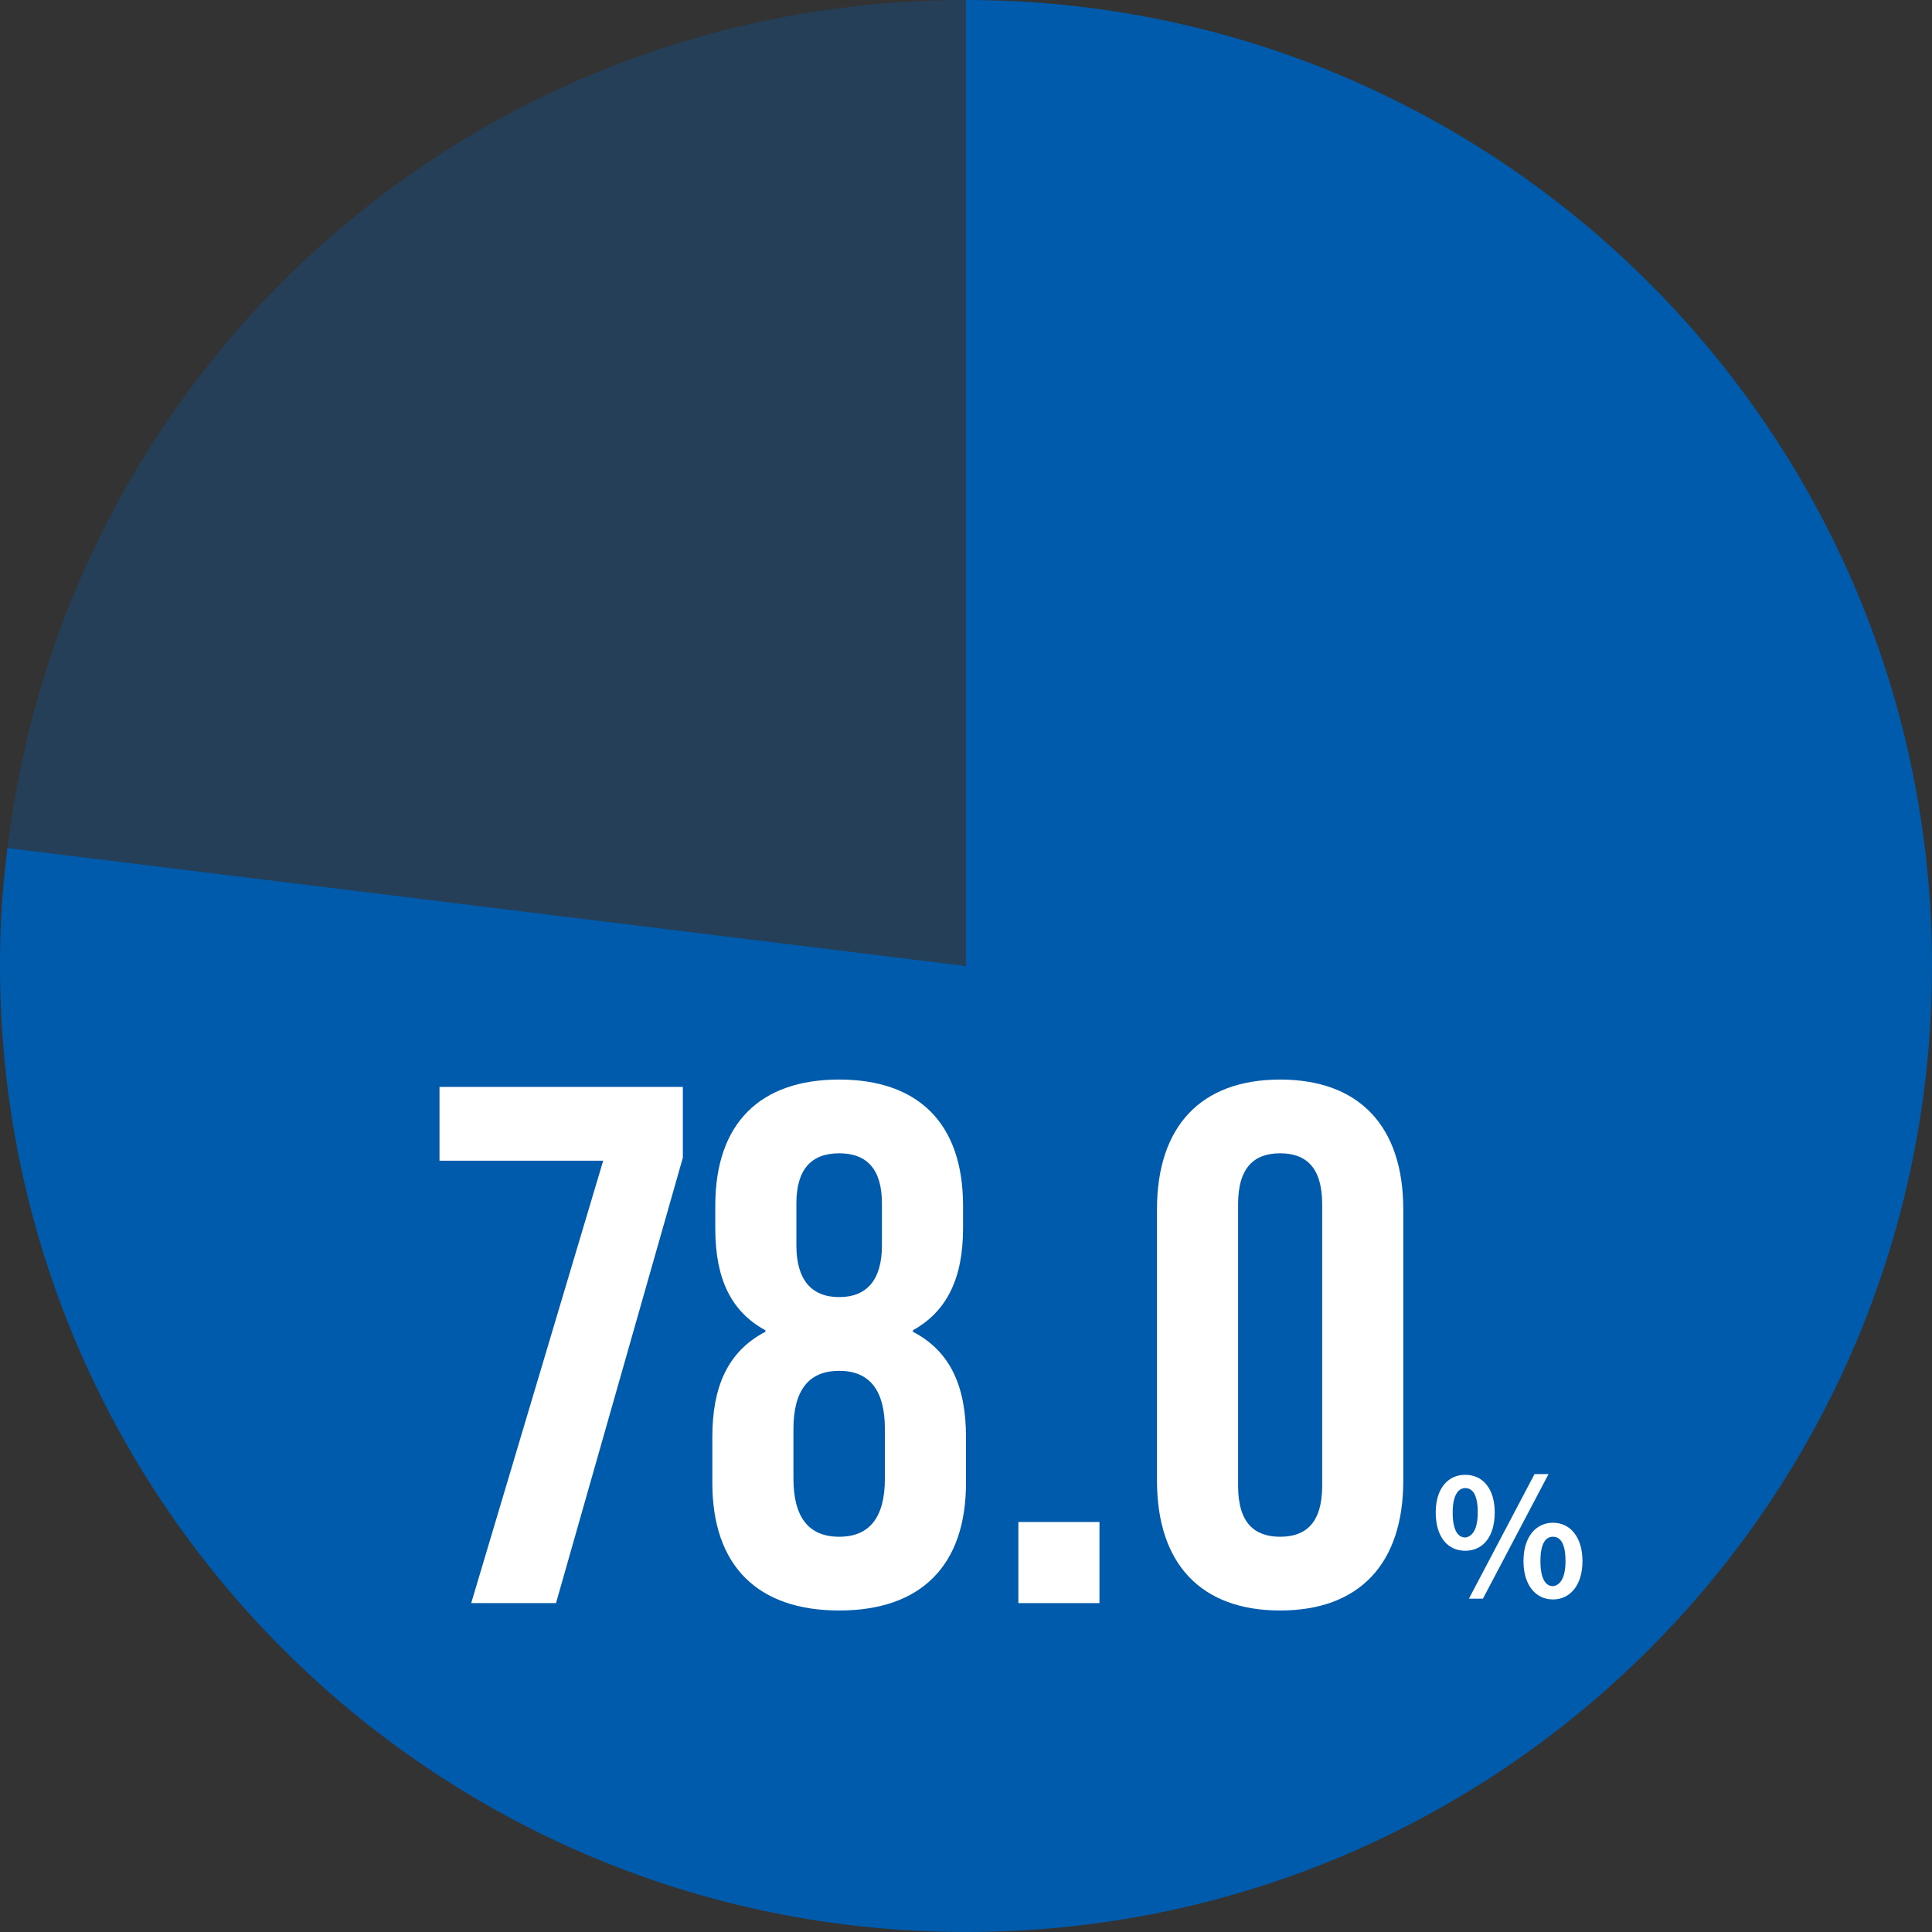
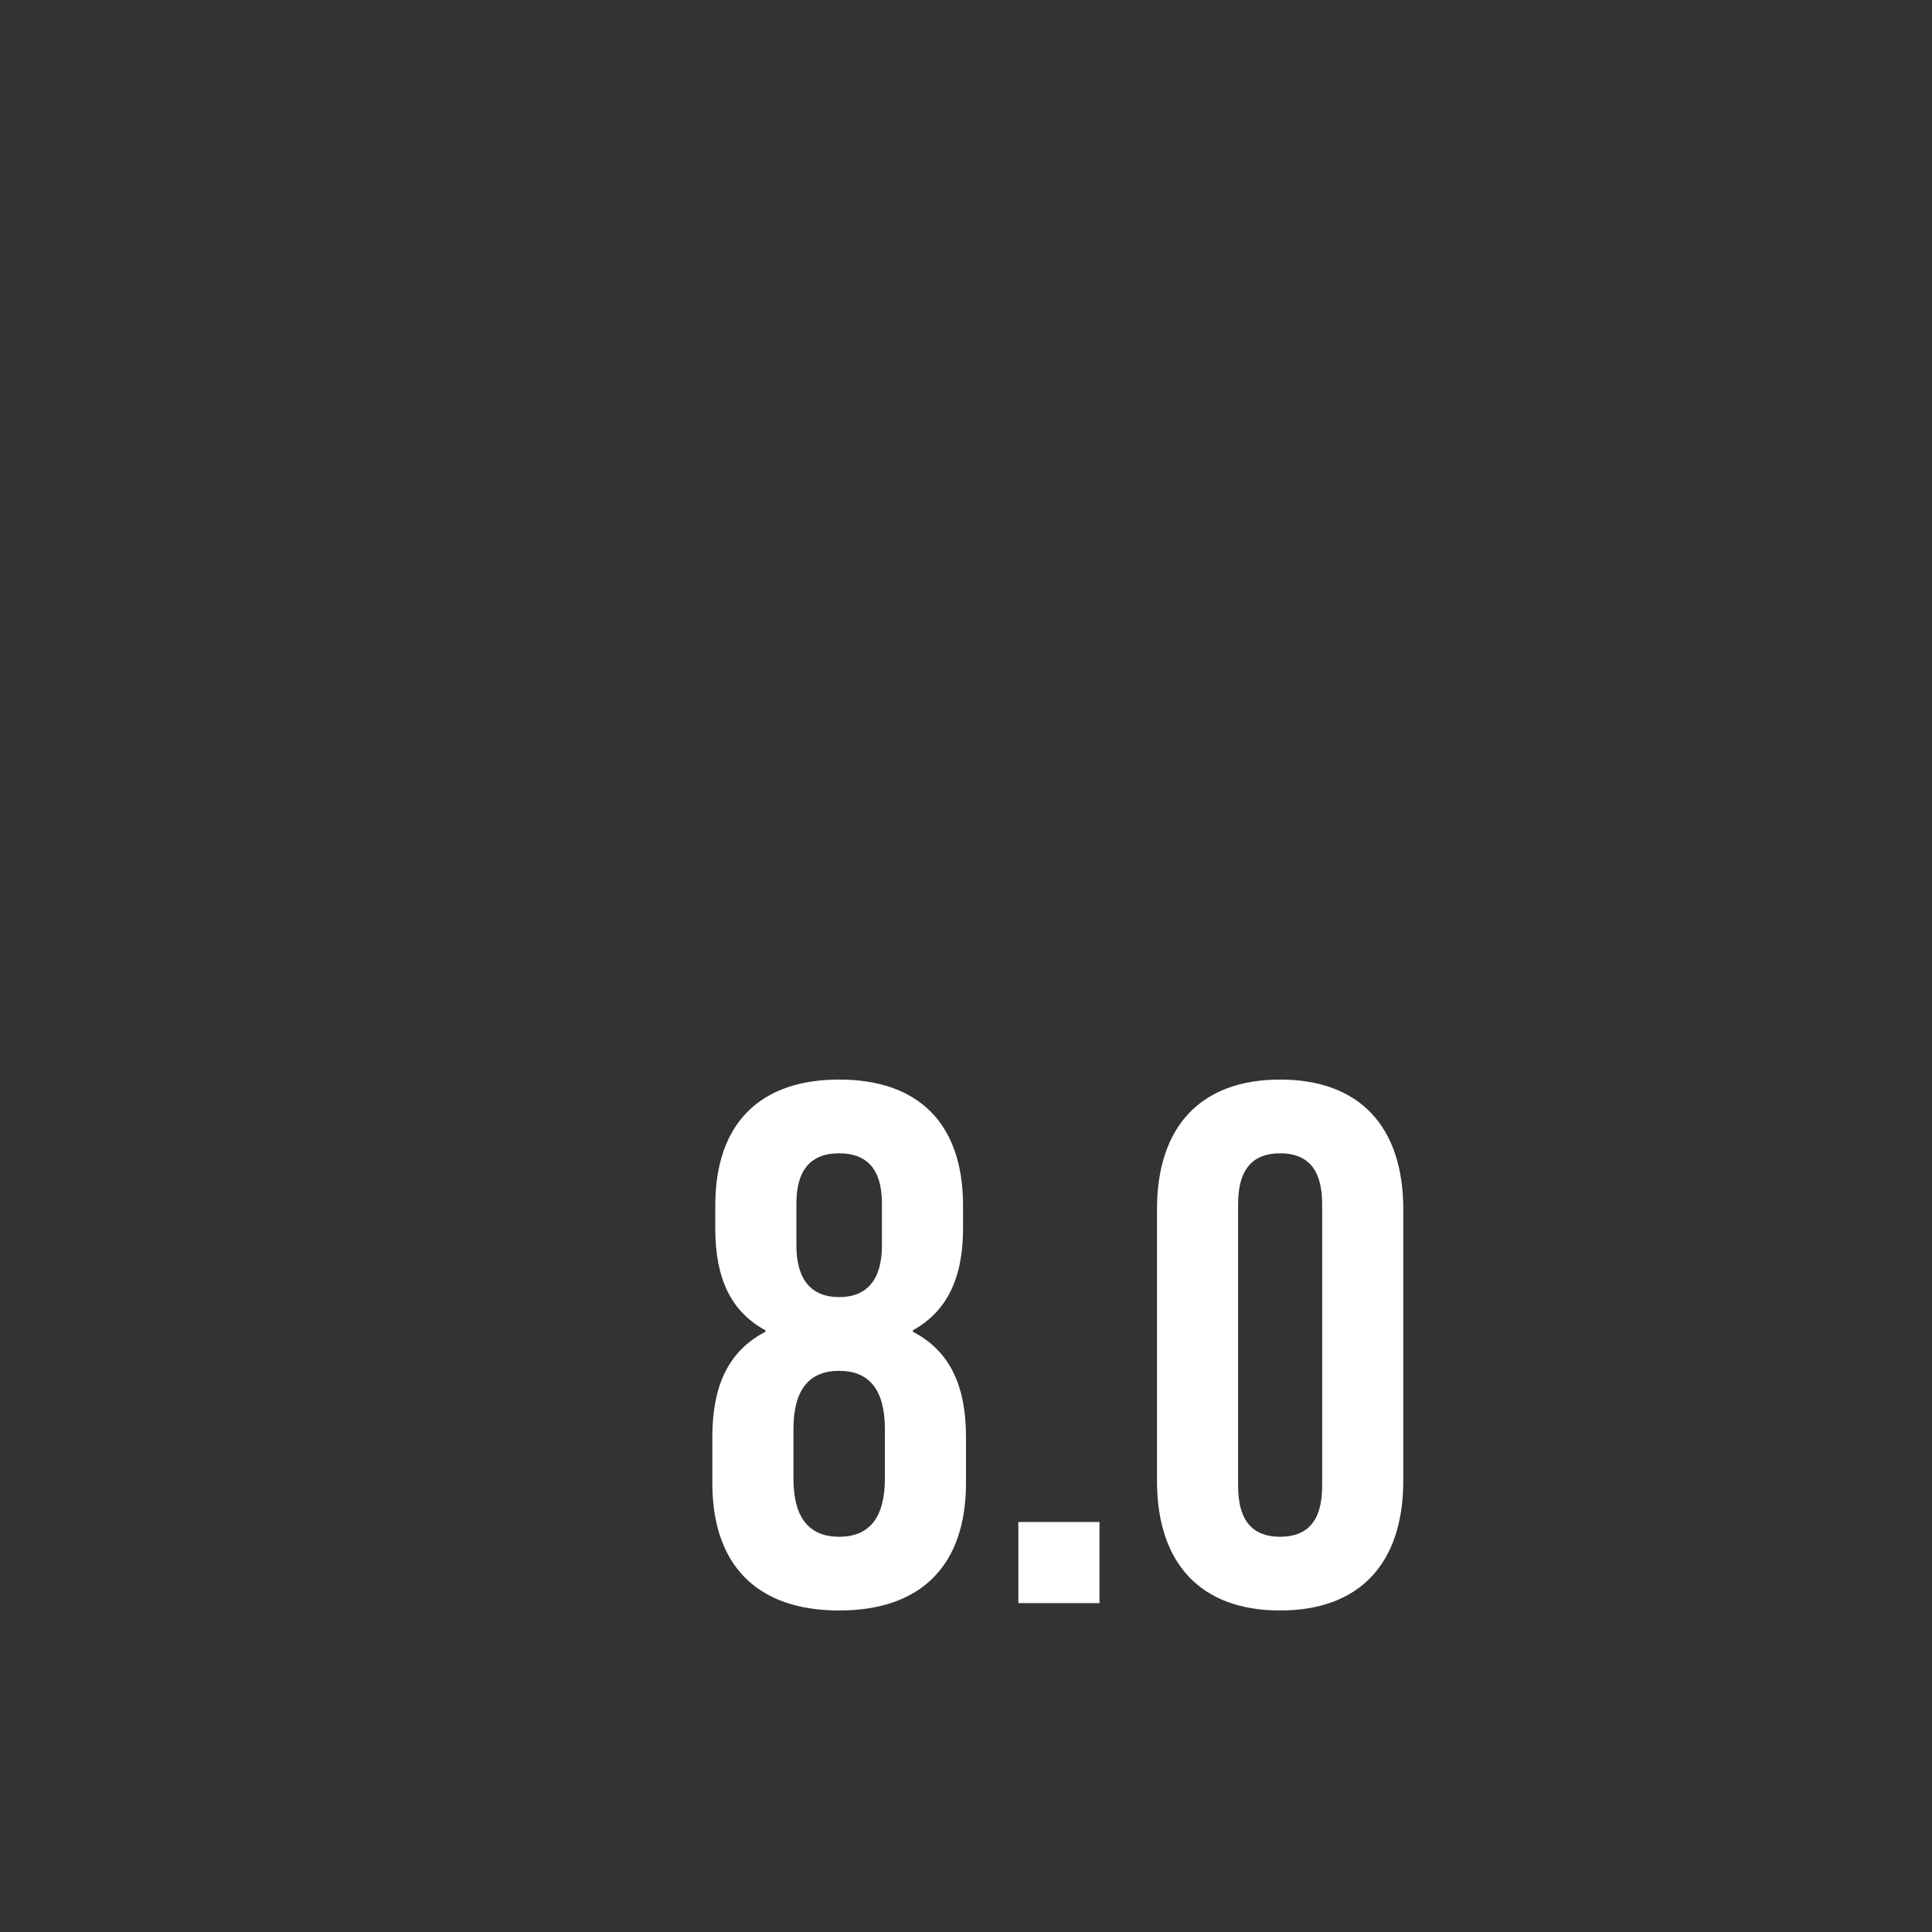
<svg xmlns="http://www.w3.org/2000/svg" version="1.1" id="_イヤー_2" x="0px" y="0px" viewBox="0 0 262 262" style="enable-background:new 0 0 262 262;" xml:space="preserve">
  <rect x="0" y="0" width="262" height="262" fill="#333333" stroke="none" />
  <style type="text/css">
	.st0{opacity:0.3;fill:#005BAC;enable-background:new    ;}
	.st1{fill:#005BAC;}
	.st2{fill:#FFFFFF;}
</style>
-   <path class="st0" d="M131,131L1,115C9.1,49,64.5,0,131,0V131z" />
-   <path class="st1" d="M131,131V0c72.3,0,131,58.6,131,131s-58.6,131-131,131S0,203.3,0,131c0-5.8,0.3-10.2,1-16L131,131z" />
  <g>
    <g>
-       <path class="st2" d="M81.8,157.4H59.6v-10h33v9.6l-17.2,60.4H63.9L81.8,157.4z" />
-       <path class="st2" d="M96.6,201.1v-6.2c0-6.7,2-11.6,7.2-14.3v-0.2c-4.6-2.5-6.8-6.9-6.8-13.8v-3.1c0-11.2,6.1-17.1,16.8-17.1    s16.8,5.9,16.8,17.1v3.1c0,6.9-2.3,11.3-6.8,13.8v0.2c5.2,2.7,7.2,7.6,7.2,14.3v6.2c0,11.2-6.1,17.3-17.2,17.3    S96.6,212.3,96.6,201.1z M120,200.5v-6.7c0-5.3-2.1-7.9-6.2-7.9s-6.2,2.6-6.2,7.9v6.7c0,5.3,2.1,7.9,6.2,7.9S120,205.8,120,200.5z     M119.6,168.9v-5.7c0-4.6-2-6.8-5.8-6.8s-5.8,2.2-5.8,6.8v5.7c0,4.6,2,7,5.8,7S119.6,173.5,119.6,168.9z" />
+       <path class="st2" d="M96.6,201.1v-6.2c0-6.7,2-11.6,7.2-14.3v-0.2c-4.6-2.5-6.8-6.9-6.8-13.8v-3.1c0-11.2,6.1-17.1,16.8-17.1    s16.8,5.9,16.8,17.1v3.1c0,6.9-2.3,11.3-6.8,13.8v0.2c5.2,2.7,7.2,7.6,7.2,14.3v6.2c0,11.2-6.1,17.3-17.2,17.3    S96.6,212.3,96.6,201.1z M120,200.5v-6.7c0-5.3-2.1-7.9-6.2-7.9s-6.2,2.6-6.2,7.9v6.7c0,5.3,2.1,7.9,6.2,7.9S120,205.8,120,200.5z     M119.6,168.9v-5.7c0-4.6-2-6.8-5.8-6.8s-5.8,2.2-5.8,6.8v5.7c0,4.6,2,7,5.8,7S119.6,173.5,119.6,168.9" />
      <path class="st2" d="M138.1,206.4h11v11h-11V206.4z" />
      <path class="st2" d="M156.9,200.8V164c0-11.2,5.9-17.6,16.7-17.6s16.7,6.4,16.7,17.6v36.8c0,11.2-5.9,17.6-16.7,17.6    S156.9,212,156.9,200.8z M179.3,201.5v-38.2c0-5-2.2-6.9-5.7-6.9s-5.7,1.9-5.7,6.9v38.2c0,5,2.2,6.9,5.7,6.9    S179.3,206.5,179.3,201.5z" />
-       <path class="st2" d="M194.7,205.1c0-3.3,1.7-5.1,4-5.1c2.4,0,4,1.9,4,5.1c0,3.3-1.6,5.2-4,5.2    C196.3,210.3,194.7,208.4,194.7,205.1z M200.4,205.1c0-2.4-0.7-3.3-1.7-3.3c-0.9,0-1.7,0.9-1.7,3.3s0.7,3.4,1.7,3.4    C199.6,208.4,200.4,207.5,200.4,205.1z M208.1,199.9h1.9l-8.9,16.9h-1.9L208.1,199.9z M206.6,211.7c0-3.3,1.7-5.2,4-5.2    c2.3,0,4,1.9,4,5.2c0,3.3-1.7,5.2-4,5.2C208.2,216.9,206.6,214.9,206.6,211.7z M212.3,211.7c0-2.4-0.7-3.3-1.7-3.3    c-1,0-1.7,0.9-1.7,3.3c0,2.4,0.7,3.4,1.7,3.4C211.5,215,212.3,214.1,212.3,211.7z" />
    </g>
  </g>
</svg>